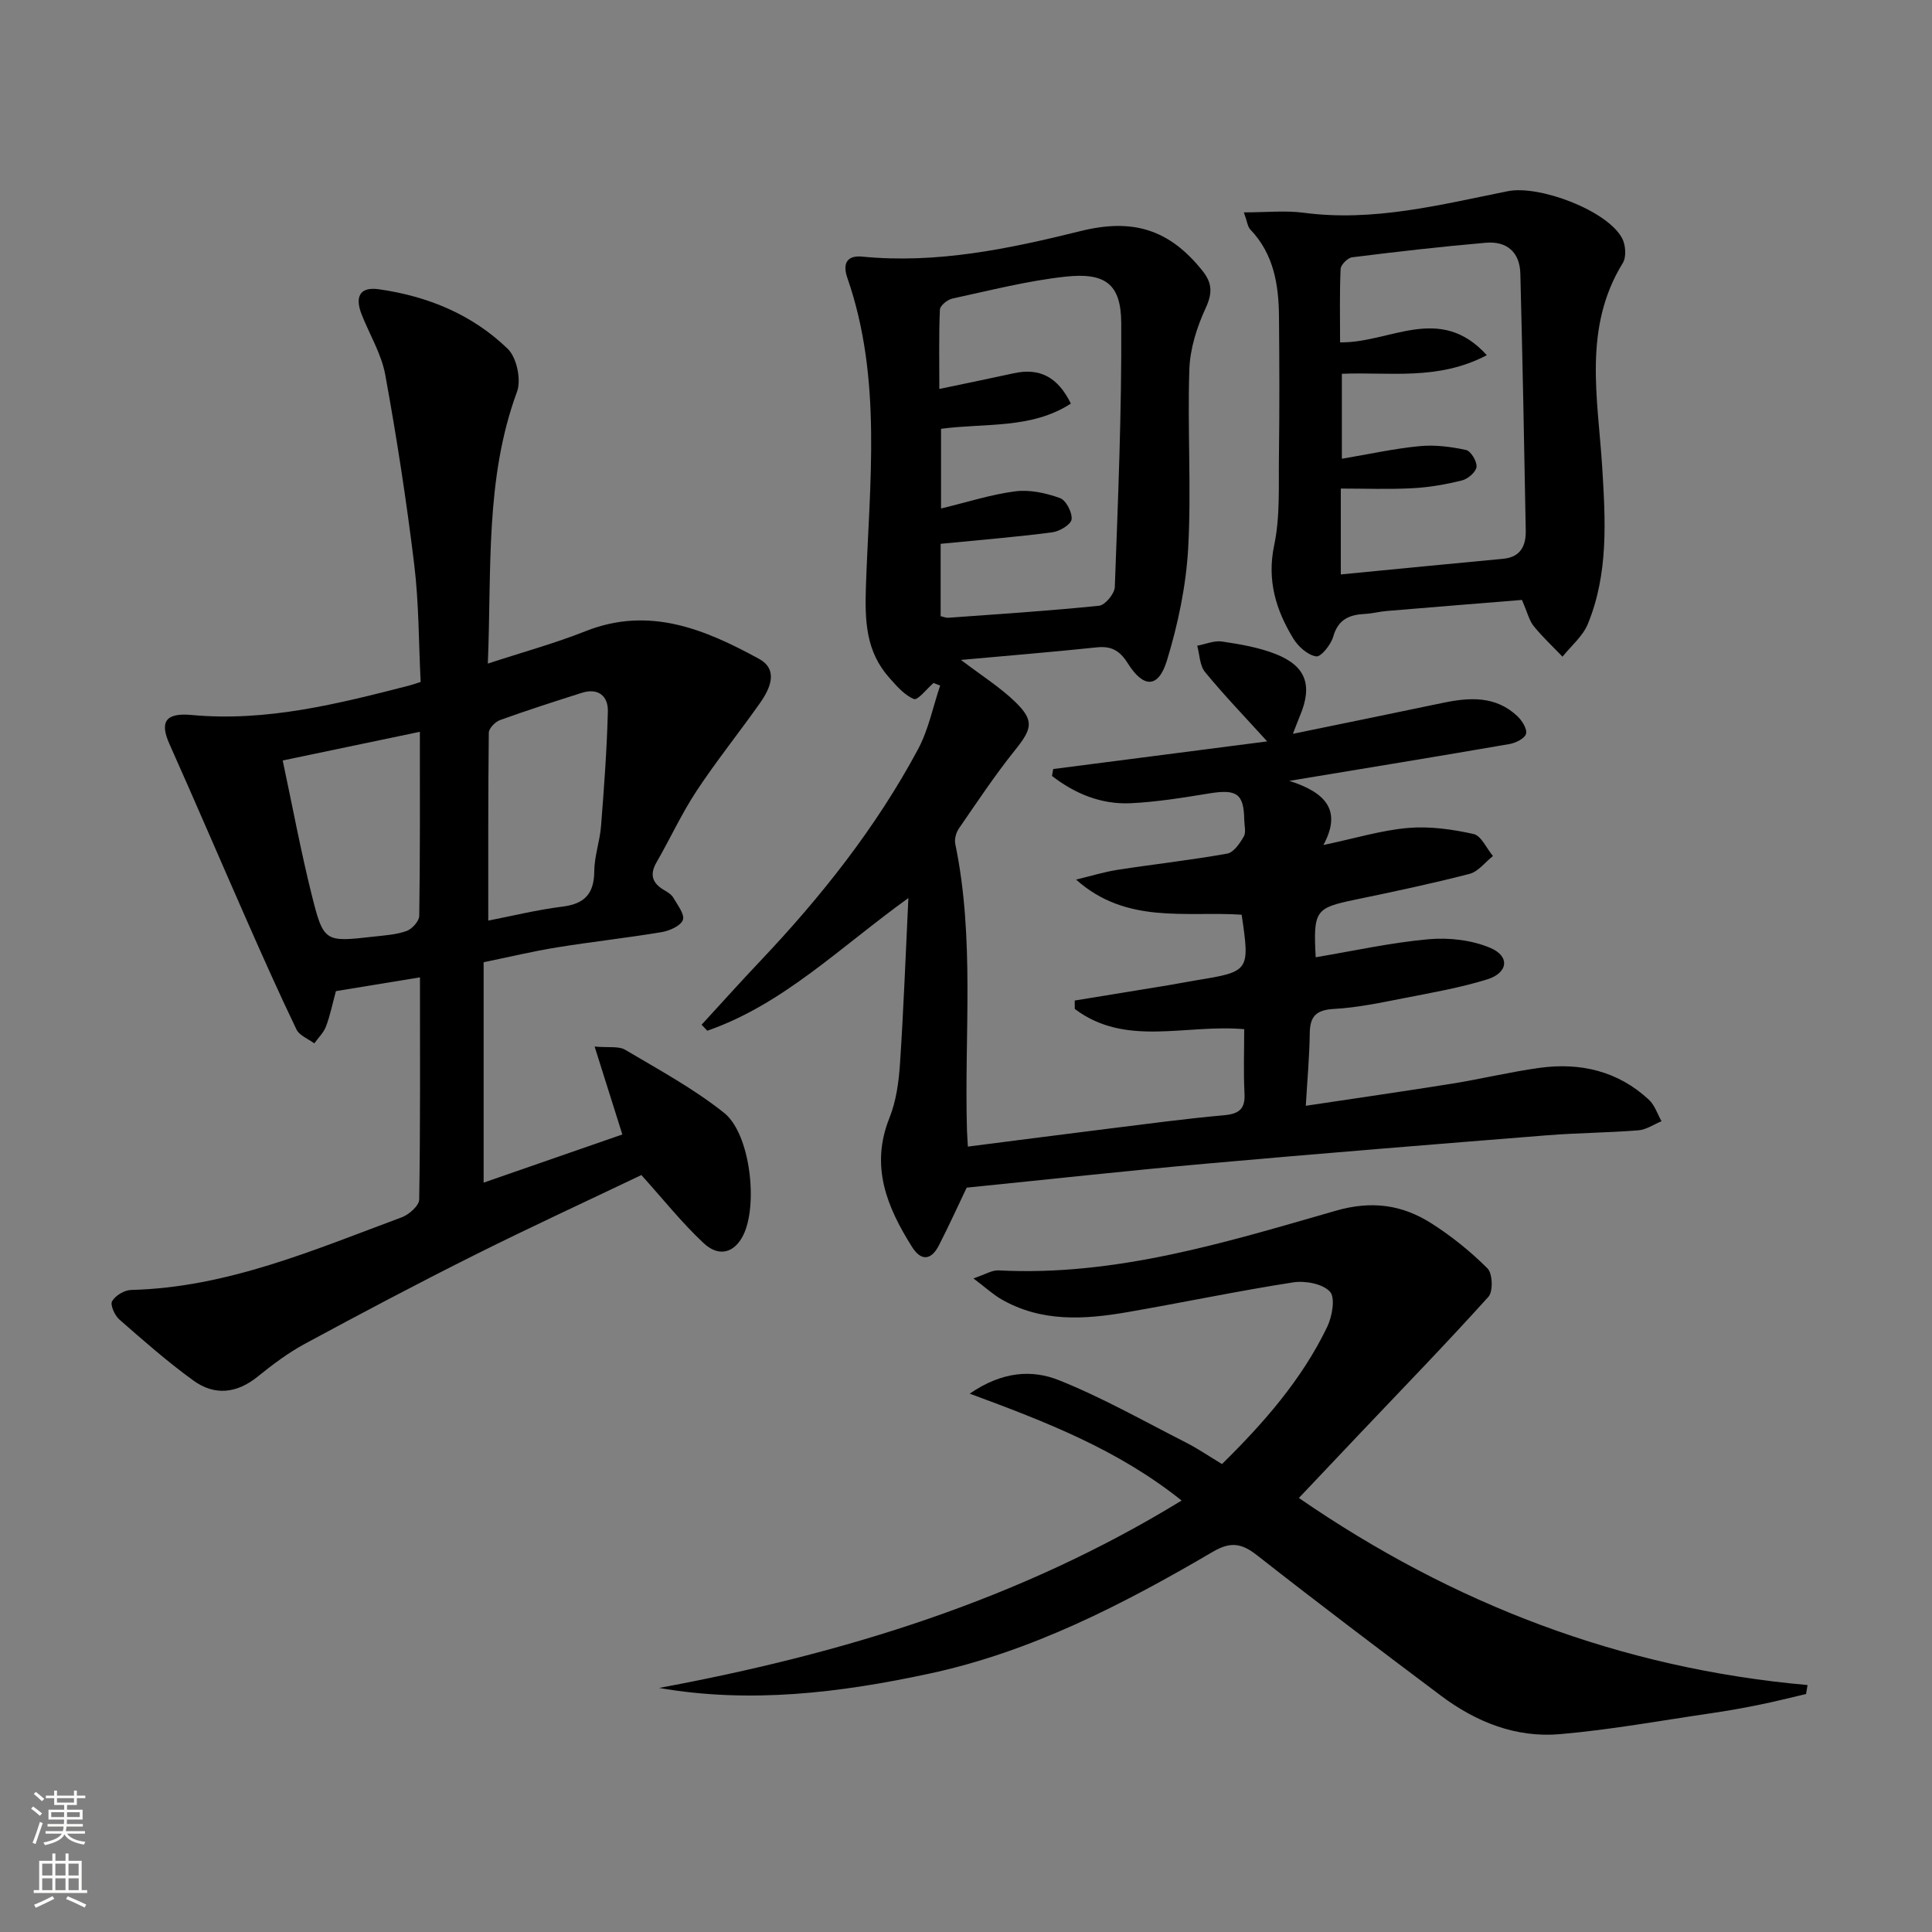
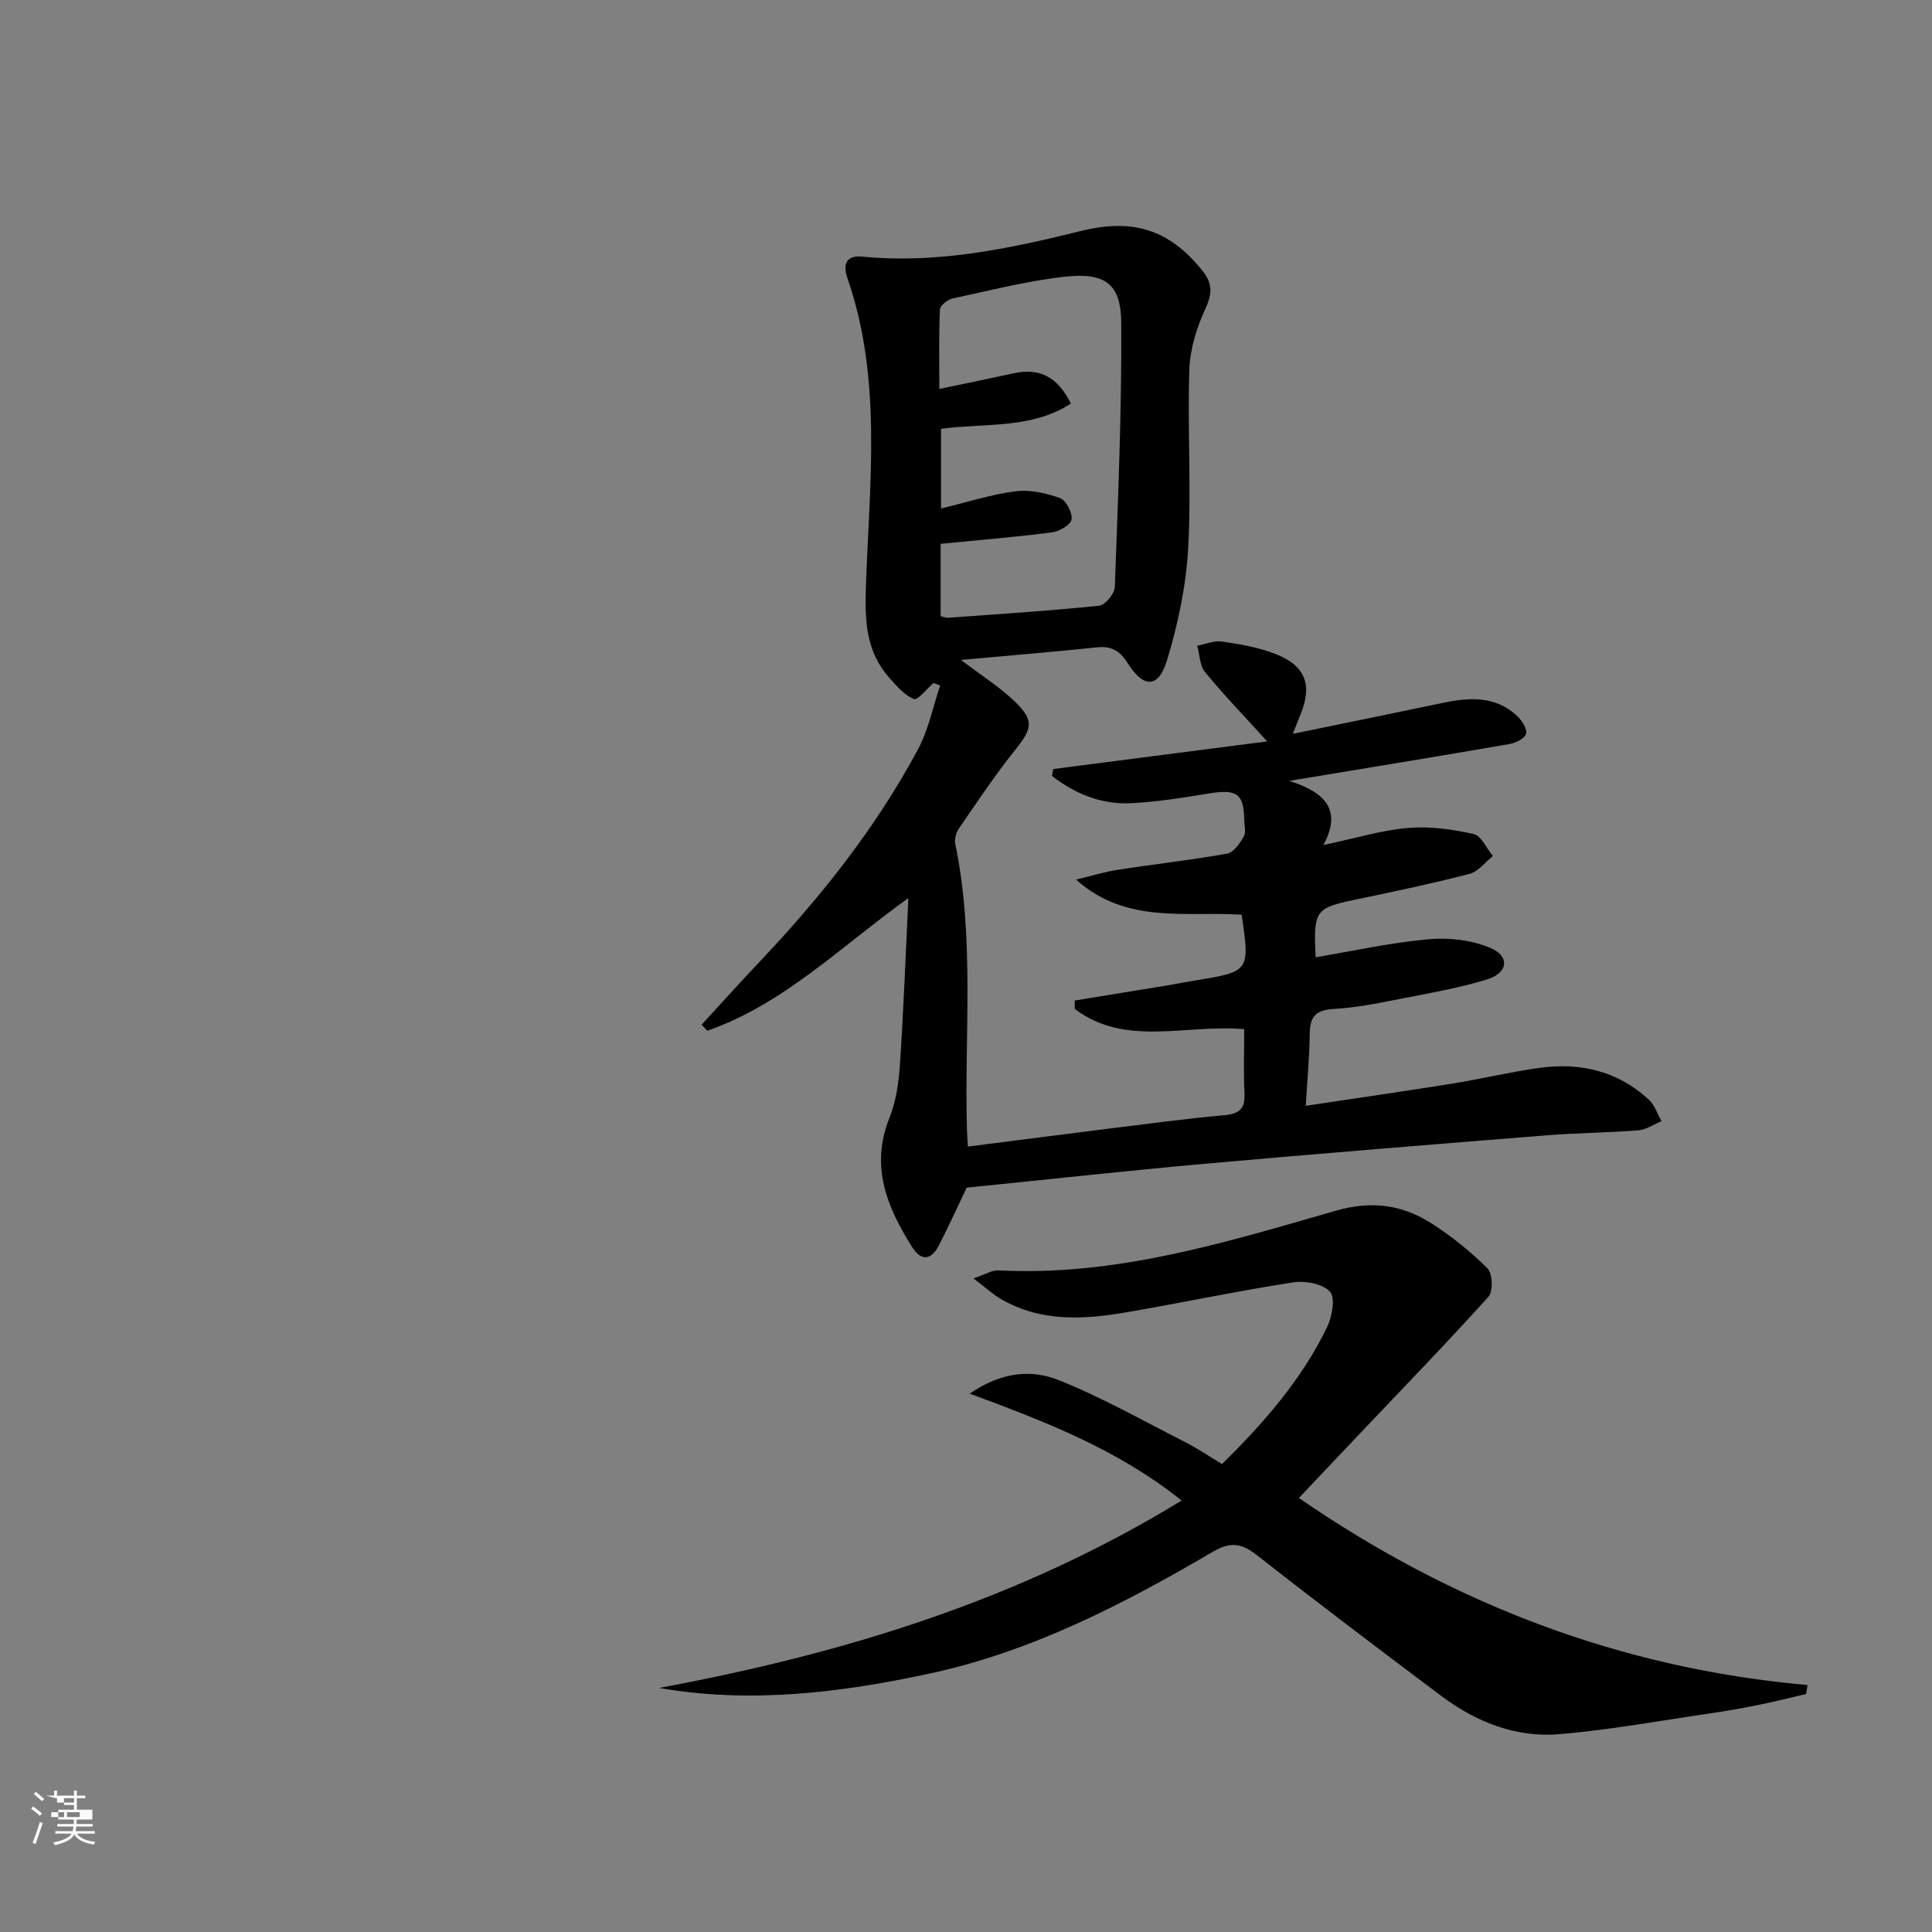
<svg xmlns="http://www.w3.org/2000/svg" enable-background="new 0 0 400 400" viewBox="0 0 400 400">
  <rect x="0" y="0" width="400" height="400" fill="#808080" stroke="none" />
  <g fill="#010000">
    <path d="m218.06 159.22c14.71-1.9 29.42-3.8 44.3-5.72-4.62-5.09-8.94-9.57-12.87-14.36-1.11-1.35-1.11-3.61-1.62-5.45 1.72-.32 3.51-1.11 5.14-.87 3.75.56 7.6 1.21 11.1 2.59 6.3 2.48 7.68 6.49 5.04 12.77-.36.86-.69 1.75-1.47 3.75 10.9-2.25 20.94-4.28 30.96-6.39 5.55-1.17 10.97-1.53 15.49 2.71.98.92 2.08 2.65 1.82 3.67-.25.97-2.15 1.91-3.45 2.13-14.53 2.51-29.08 4.89-45.56 7.62 7.54 2.41 10.93 6.09 7.06 13.28 6.57-1.38 11.98-3.05 17.5-3.53 4.48-.39 9.16.27 13.58 1.25 1.6.35 2.69 2.98 4.02 4.56-1.61 1.27-3.04 3.23-4.86 3.7-7.86 2.03-15.82 3.71-23.78 5.36-8.11 1.69-8.58 2.24-8.06 11.9 7.83-1.31 15.56-3.03 23.37-3.73 4.22-.38 8.95.16 12.81 1.8 4.09 1.74 3.65 5.18-.69 6.52-5.53 1.7-11.28 2.72-16.98 3.83-4.89.95-9.8 2.01-14.75 2.28-3.69.21-4.95 1.54-4.99 5.06-.06 4.76-.5 9.52-.82 14.99 10.39-1.56 20.34-2.99 30.27-4.58 6.06-.97 12.04-2.43 18.11-3.27 8.45-1.16 16.24.64 22.65 6.59 1.21 1.12 1.77 2.95 2.62 4.46-1.59.65-3.15 1.75-4.79 1.88-6.29.5-12.62.53-18.91 1.03-23.52 1.88-47.05 3.77-70.55 5.87-16.34 1.46-32.65 3.26-49.61 4.97-1.59 3.32-3.57 7.69-5.75 11.95-1.57 3.07-3.66 3.35-5.57.31-5.19-8.24-8.69-16.69-4.67-26.7 1.39-3.47 1.93-7.41 2.18-11.19.74-11.04 1.15-22.09 1.74-34.33-14.21 10.23-25.94 22.02-41.63 27.47-.39-.41-.79-.83-1.18-1.24 4.03-4.38 8-8.82 12.1-13.14 12.64-13.34 24.01-27.67 32.71-43.9 2.17-4.05 3.09-8.78 4.58-13.19-.46-.17-.92-.35-1.38-.52-1.38 1.19-3.26 3.63-4.04 3.32-1.96-.79-3.57-2.68-5.07-4.36-4.89-5.48-5.12-11.74-4.88-18.99.72-21.34 3.42-42.94-3.84-63.83-1.09-3.14.05-4.72 3.08-4.42 15.48 1.52 30.42-1.63 45.25-5.3 10.73-2.66 18.32-.38 25.2 8.25 1.99 2.49 2.09 4.57.67 7.66-1.83 3.96-3.26 8.45-3.4 12.77-.41 12.31.44 24.68-.24 36.97-.44 7.83-2.1 15.75-4.4 23.27-1.76 5.76-4.84 5.78-8.11.57-1.65-2.62-3.39-3.61-6.41-3.29-9.16.96-18.34 1.71-28.12 2.6 4.24 3.23 8.04 5.61 11.2 8.66 4.04 3.91 3.53 5.61-.02 10.03-4.16 5.18-7.84 10.74-11.61 16.21-.59.85-.96 2.22-.75 3.2 4.07 19.63 1.85 39.5 2.42 59.26.03.96.11 1.93.19 3.4 9.97-1.27 19.62-2.53 29.27-3.73 7.91-.98 15.82-2.05 23.75-2.76 3.13-.28 4.43-1.29 4.25-4.55-.23-4.44-.06-8.9-.06-13.27-12.15-1.08-24.56 3.76-35.08-4.19 0-.58-.01-1.16-.01-1.74 6.43-1.05 12.86-2.09 19.28-3.15 1.96-.32 3.91-.72 5.87-1.04 11.06-1.8 11.13-1.9 9.41-13.58-11.5-.77-23.84 2.07-34.28-7.27 2.88-.69 5.72-1.57 8.64-2.03 7.54-1.17 15.14-2 22.65-3.35 1.34-.24 2.61-2.12 3.43-3.53.51-.87.12-2.28.1-3.44-.09-5.45-1.55-6.42-7.26-5.49-5.39.88-10.83 1.77-16.27 2.03-6.11.28-11.54-1.98-16.28-5.65.07-.47.17-.95.26-1.43zm-23.31-46.63v14.99c.63.13 1.11.35 1.57.32 10.42-.76 20.85-1.42 31.24-2.49 1.25-.13 3.2-2.49 3.25-3.88.67-18.23 1.44-36.47 1.33-54.7-.05-8.04-3.31-10.45-11.57-9.55-7.87.86-15.62 2.86-23.38 4.53-1.02.22-2.56 1.46-2.59 2.28-.24 5.21-.12 10.44-.12 16.44 5.75-1.21 10.59-2.19 15.41-3.25 5.29-1.16 9.1.71 11.82 6.28-8.19 5.31-17.74 3.99-26.88 5.22v16.5c5.49-1.32 10.39-2.92 15.41-3.56 2.99-.38 6.32.36 9.22 1.4 1.26.45 2.57 3 2.4 4.41-.13 1.07-2.49 2.49-4 2.68-7.4.97-14.84 1.57-23.11 2.38z" />
-     <path d="m100.13 199.22v45.63c9.83-3.41 19.27-6.69 28.72-9.97-1.91-6.05-3.67-11.63-5.74-18.2 2.94.26 4.99-.13 6.33.67 6.97 4.13 14.18 8.04 20.48 13.06 5.45 4.35 7.08 19.15 3.93 25.39-1.8 3.57-4.99 4.55-8.16 1.59-4.46-4.16-8.3-9-12.9-14.11-11.18 5.35-23.05 10.81-34.72 16.65-11.75 5.88-23.37 12.03-34.93 18.28-3.48 1.88-6.71 4.31-9.8 6.81-4.33 3.5-8.92 3.98-13.28.82-5.36-3.88-10.36-8.28-15.35-12.65-.96-.84-1.94-3.04-1.5-3.79.68-1.18 2.55-2.3 3.95-2.33 19.9-.5 37.83-8.29 56.02-15.04 1.5-.56 3.59-2.4 3.61-3.67.25-15.14.16-30.29.16-46.01-6.06.99-11.69 1.91-17.4 2.85-.7 2.57-1.19 5.01-2.05 7.3-.49 1.3-1.6 2.36-2.43 3.52-1.26-.94-3.08-1.62-3.69-2.88-3.6-7.48-6.98-15.08-10.33-22.68-5.35-12.14-10.57-24.33-15.98-36.45-1.99-4.47-.9-6.49 4.59-5.98 15.53 1.44 30.28-2.3 45.05-6.09.62-.16 1.22-.38 2.38-.75-.41-8.13-.35-16.29-1.33-24.32-1.6-13.15-3.62-26.26-6-39.29-.79-4.31-3.25-8.32-4.89-12.49-1.35-3.44-.59-5.79 3.58-5.2 10.09 1.43 19.33 5.22 26.66 12.32 1.87 1.8 2.85 6.42 1.93 8.9-6.62 17.98-5.24 36.64-6.04 56.28 7.28-2.39 13.91-4.2 20.26-6.72 13.18-5.22 24.7-.37 35.87 5.73 4.09 2.23 2.35 6.13.23 9.14-4.31 6.12-9.02 11.97-13.14 18.21-3.1 4.7-5.46 9.87-8.28 14.76-1.5 2.59-.88 4.35 1.57 5.78.71.41 1.51.91 1.9 1.58.86 1.49 2.4 3.46 1.97 4.6-.47 1.24-2.77 2.24-4.41 2.52-7.2 1.2-14.46 1.99-21.67 3.16-5.02.81-10 2.01-15.17 3.07zm.96-8.62c4.7-.91 10.01-2.22 15.4-2.9 4.62-.58 6.51-2.72 6.55-7.35.02-3.11 1.16-6.2 1.4-9.33.62-7.9 1.21-15.81 1.41-23.73.08-3.18-1.99-4.92-5.38-3.85-5.68 1.8-11.36 3.63-16.96 5.65-.99.36-2.3 1.71-2.31 2.62-.15 12.94-.11 25.88-.11 38.89zm-14.16-39.09c-9.53 1.99-18.65 3.9-28.4 5.94 2.04 9.57 3.73 18.67 5.96 27.63 2.5 10.03 2.71 9.99 12.86 8.84 2.3-.26 4.69-.4 6.83-1.17 1.14-.41 2.6-2.03 2.62-3.12.19-12.61.13-25.22.13-38.12z" />
    <path d="m136.46 349.47c38.03-7.06 74.44-18.13 108.18-38.8-13.18-10.53-27.93-16.24-43.87-22.13 6.8-4.68 12.98-4.97 18.43-2.8 9.04 3.61 17.59 8.47 26.3 12.9 2.49 1.27 4.82 2.86 7.5 4.48 8.67-8.54 16.54-17.51 21.79-28.42 1.03-2.15 1.71-6.03.56-7.28-1.52-1.64-5.13-2.3-7.61-1.92-11.47 1.78-22.85 4.18-34.3 6.16-8.94 1.55-17.87 2.12-26.17-2.69-1.67-.97-3.12-2.32-5.73-4.29 2.44-.82 3.84-1.73 5.18-1.66 24.22 1.27 47.02-5.79 69.8-12.34 7.49-2.16 13.78-1.26 19.87 2.62 4.17 2.66 8.1 5.83 11.59 9.32 1.05 1.06 1.18 4.77.18 5.87-8.67 9.61-17.69 18.91-26.6 28.3-4.11 4.33-8.22 8.68-12.64 13.35 31.85 21.94 66.67 35.3 105.31 38.73-.1.62-.2 1.24-.3 1.86-3.22.75-6.43 1.56-9.67 2.22-3.25.66-6.52 1.25-9.81 1.73-10.49 1.53-20.95 3.45-31.49 4.36-9.09.79-17.36-2.51-24.62-7.96-12.78-9.59-25.53-19.23-38.1-29.09-3.17-2.49-5.48-2.85-9.1-.73-18.53 10.86-37.62 20.73-58.79 25.26-18.37 3.95-37 6.23-55.89 2.95z" />
-     <path d="m257.53 43.97c4.74 0 8.59-.42 12.33.07 14.51 1.94 28.39-1.67 42.35-4.46 6.51-1.3 20.66 4.03 23.65 9.79.72 1.38.89 3.83.13 5.07-8.3 13.46-5.16 27.98-4.27 42.31.68 10.97 1.32 22-2.98 32.45-1.05 2.54-3.45 4.52-5.24 6.76-2.01-2.1-4.15-4.09-5.97-6.34-.91-1.12-1.25-2.7-2.43-5.41-8.99.73-18.51 1.49-28.02 2.29-1.48.12-2.95.53-4.43.6-3.25.16-5.6 1.1-6.62 4.71-.47 1.66-2.54 4.24-3.53 4.09-1.74-.27-3.7-2.01-4.71-3.66-3.62-5.92-5.52-12.06-3.98-19.39 1.25-5.93.89-12.22.98-18.36.13-9.66.1-19.32.01-28.98-.06-6.6-1.09-12.93-5.94-18-.57-.6-.65-1.68-1.33-3.54zm20.07 74.96c11.55-1.12 22.58-2.21 33.62-3.24 3.65-.34 4.73-2.76 4.67-5.84-.31-17.74-.67-35.48-1.12-53.21-.11-4.46-2.83-6.76-7.16-6.38-9.24.8-18.46 1.86-27.66 3.01-.92.11-2.35 1.54-2.39 2.41-.23 5.05-.11 10.12-.11 15.2 10.3.19 20.61-8.14 30.38 2.66-10.18 5.33-20.1 3.43-30.01 3.85v17.59c5.68-.96 10.85-2.11 16.09-2.61 3.17-.31 6.49.12 9.61.79 1 .22 2.28 2.35 2.18 3.49-.1 1.05-1.75 2.49-2.96 2.8-3.36.84-6.82 1.45-10.27 1.63-4.9.26-9.83.07-14.87.07z" />
  </g>
-   <path d="m6.44 374.46.42-.45c.65.47 1.27.95 1.85 1.44l-.45.49c-.65-.56-1.25-1.06-1.82-1.48m.93 7.33-.63-.26c.55-1.36 1.05-2.8 1.52-4.33.19.1.38.19.59.27-.46 1.29-.95 2.73-1.48 4.32m-.38-10.38.44-.42c.43.34 1.01.82 1.74 1.44l-.49.49c-.53-.51-1.09-1.01-1.69-1.51m2.5.35h1.72v-1.04h.59v1.04h3.52v-1.04h.59v1.04h1.75v.53h-1.75v1.42h-2.03v.97h3.22v2.03h-3.24c0 .35-.01.66-.03.93h3.32v.53h-3.37c-.03.27-.08.58-.15.94h3.96v.53h-3.71c.67.92 1.93 1.48 3.79 1.68-.13.24-.23.44-.29.59-2.13-.38-3.48-1.08-4.04-2.12-.43.97-1.77 1.72-4.03 2.23-.09-.19-.2-.37-.33-.55 2.1-.42 3.37-1.03 3.81-1.83h-3.36v-.53h3.58c.08-.29.13-.61.16-.94h-3.33v-.53h3.39c.02-.27.04-.58.04-.93h-3.23v-2.03h3.25v-.97h-2.07v-1.42h-1.73zm1.12 3.44v1h2.65c.01-.3.02-.44.01-.4v-.25-.35zm1.19-2h3.52v-.91h-3.52zm4.71 2h-2.63v.59c0 .15-.01.28-.01.4h2.64z" fill="#fbfcfa" />
-   <path d="m13.56 383.74h.63v1.52h2.72v6.07h1.13v.6h-11.06v-.6h1.13v-6.07h2.73v-1.52h.63v1.52h2.1v-1.52zm-2.69 8.83.38.56c-1.24.63-2.53 1.25-3.85 1.85-.1-.21-.21-.42-.34-.63 1.36-.55 2.63-1.15 3.81-1.78m-2.13-4.27h2.1v-2.45h-2.1zm0 3.04h2.1v-2.46h-2.1zm2.72-3.04h2.1v-2.45h-2.1zm0 3.04h2.1v-2.46h-2.1zm6.07 3.6c-1.41-.71-2.7-1.3-3.86-1.78l.35-.56c1.45.62 2.75 1.19 3.84 1.72zm-1.25-9.09h-2.1v2.45h2.1zm-2.09 5.49h2.1v-2.46h-2.1z" fill="#fbfcfa" />
+   <path d="m6.44 374.46.42-.45c.65.47 1.27.95 1.85 1.44l-.45.49c-.65-.56-1.25-1.06-1.82-1.48m.93 7.33-.63-.26c.55-1.36 1.05-2.8 1.52-4.33.19.1.38.19.59.27-.46 1.29-.95 2.73-1.48 4.32m-.38-10.38.44-.42c.43.34 1.01.82 1.74 1.44l-.49.49c-.53-.51-1.09-1.01-1.69-1.51m2.5.35h1.72v-1.04h.59v1.04h3.52v-1.04h.59v1.04h1.75v.53h-1.75v1.42v.97h3.22v2.03h-3.24c0 .35-.01.66-.03.93h3.32v.53h-3.37c-.03.27-.08.58-.15.94h3.96v.53h-3.71c.67.92 1.93 1.48 3.79 1.68-.13.24-.23.44-.29.59-2.13-.38-3.48-1.08-4.04-2.12-.43.97-1.77 1.72-4.03 2.23-.09-.19-.2-.37-.33-.55 2.1-.42 3.37-1.03 3.81-1.83h-3.36v-.53h3.58c.08-.29.13-.61.16-.94h-3.33v-.53h3.39c.02-.27.04-.58.04-.93h-3.23v-2.03h3.25v-.97h-2.07v-1.42h-1.73zm1.12 3.44v1h2.65c.01-.3.02-.44.01-.4v-.25-.35zm1.19-2h3.52v-.91h-3.52zm4.71 2h-2.63v.59c0 .15-.01.28-.01.4h2.64z" fill="#fbfcfa" />
</svg>